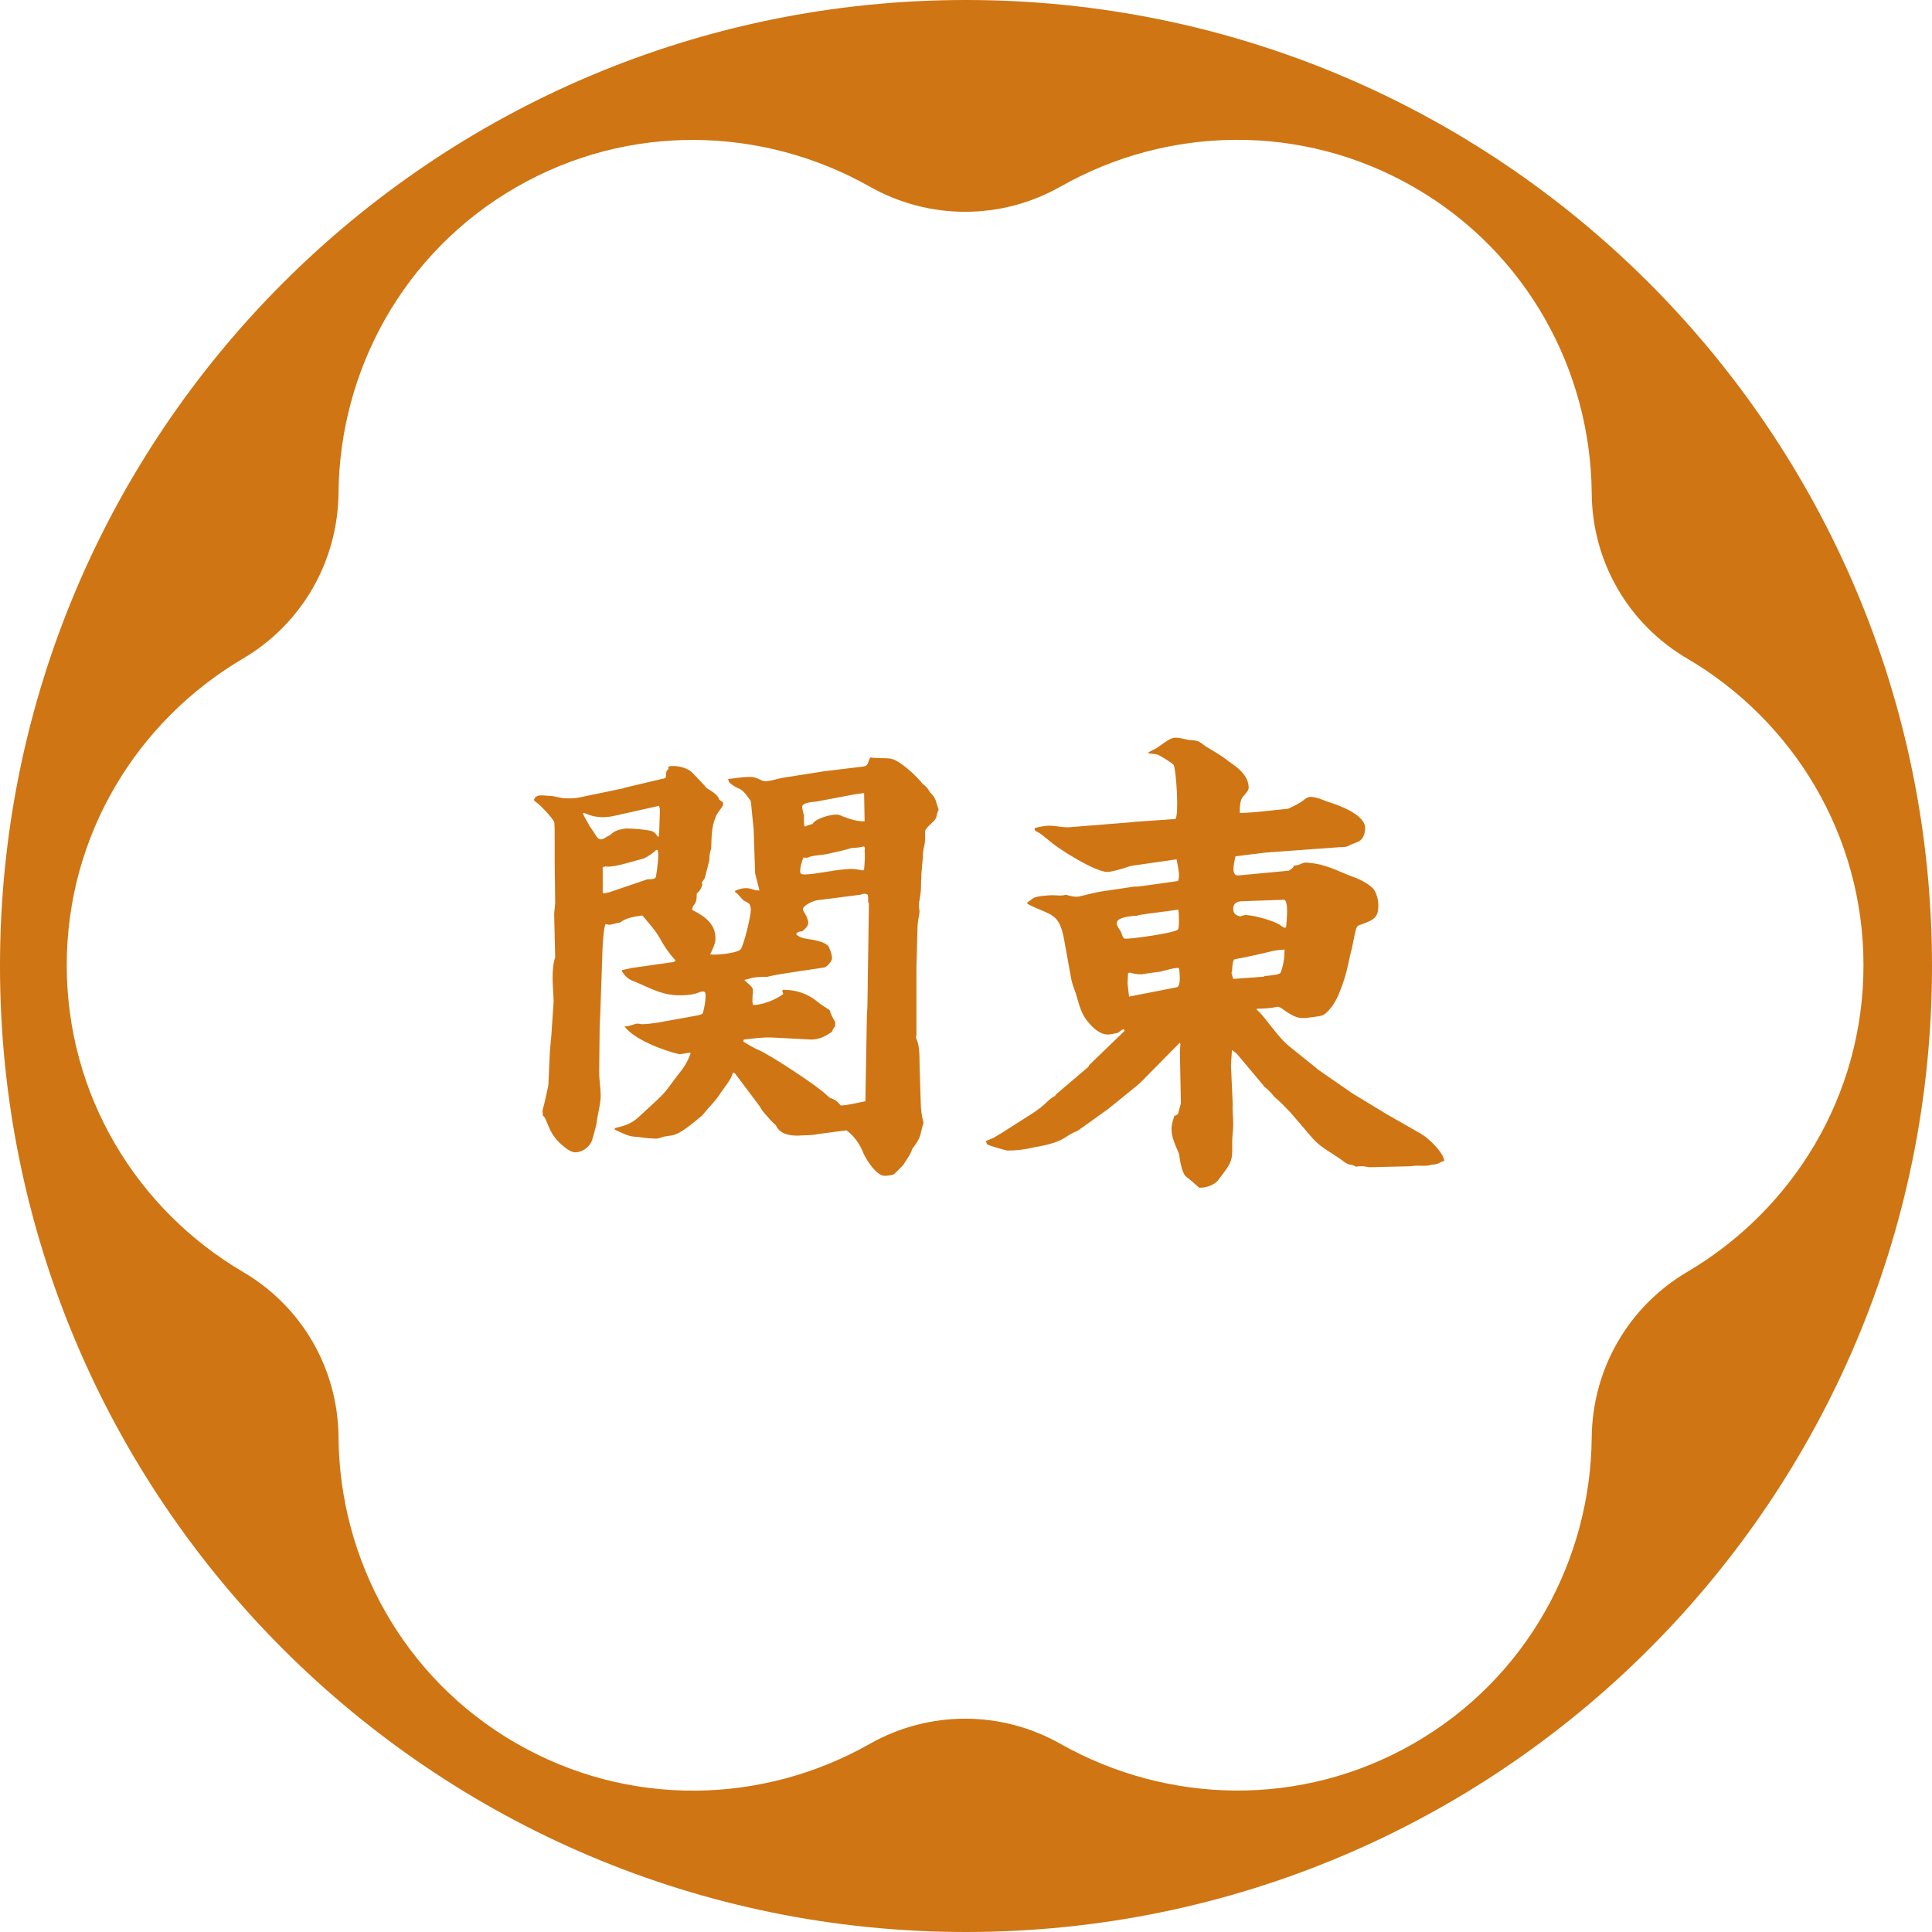
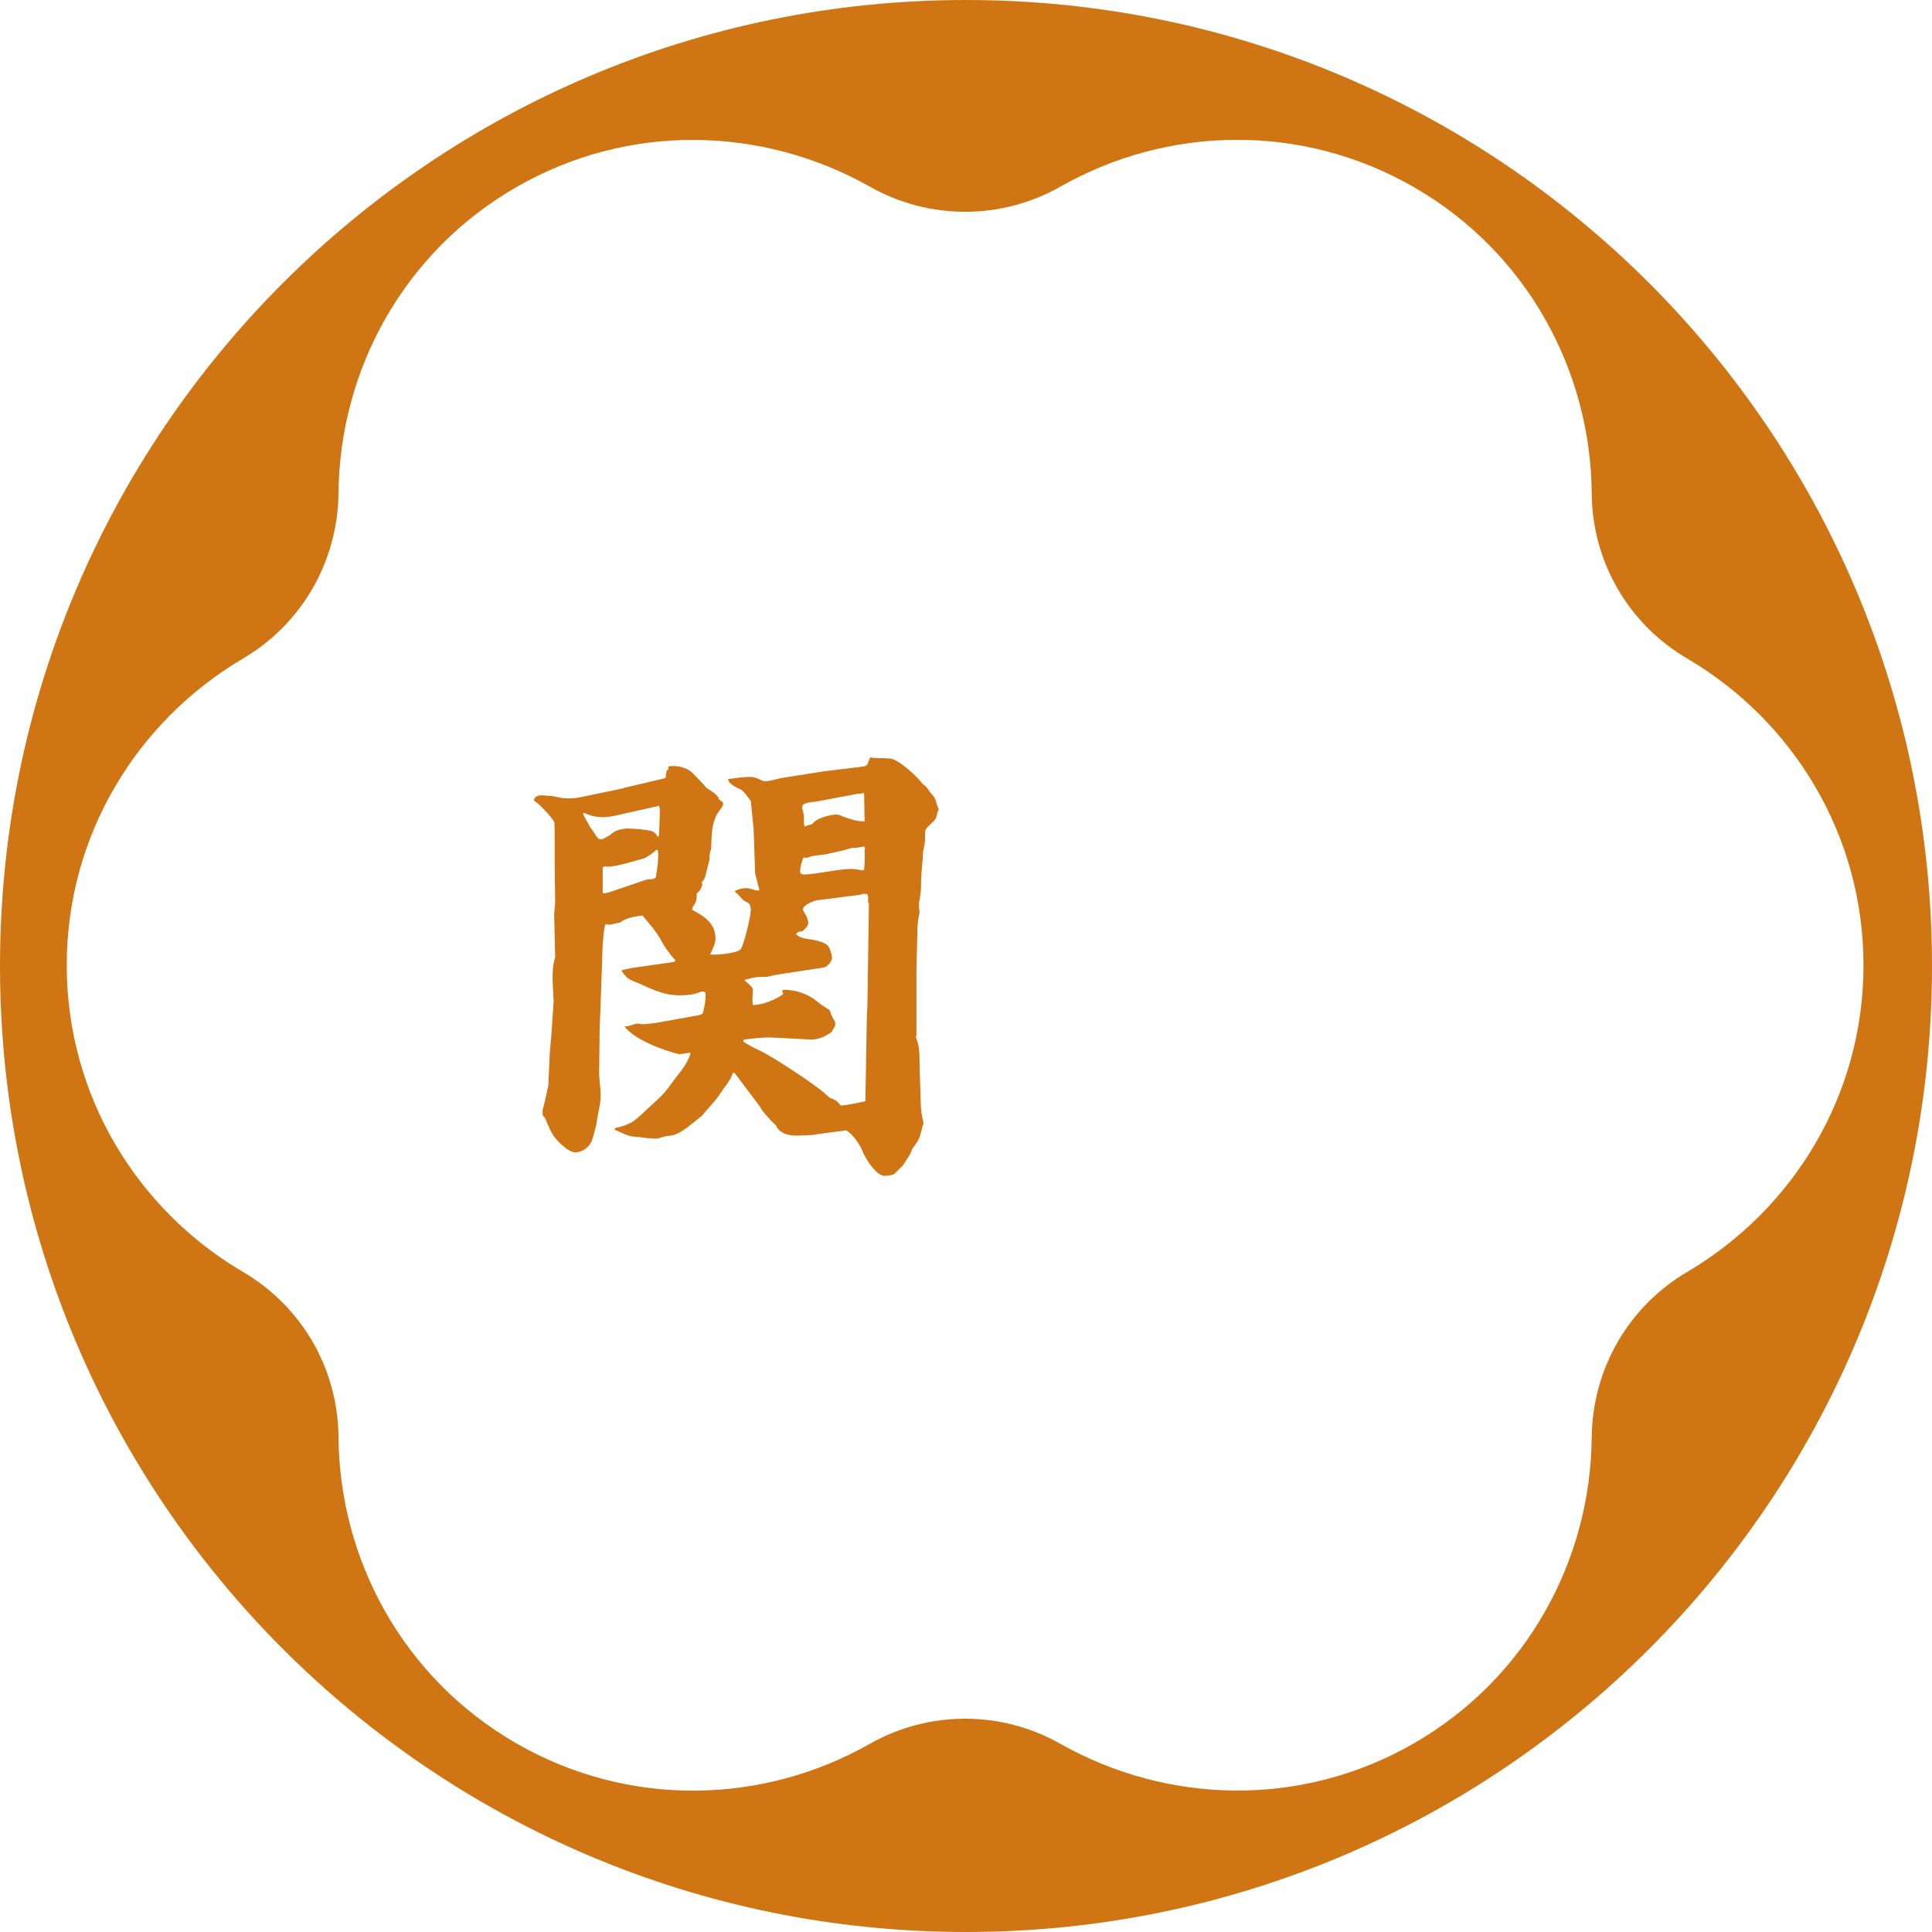
<svg xmlns="http://www.w3.org/2000/svg" id="_レイヤー_2" data-name="レイヤー_2" viewBox="0 0 76.42 76.42">
  <defs>
    <style>
      .cls-1 {
        fill: #cf7513;
      }
    </style>
  </defs>
  <g id="_レイヤー_8" data-name="レイヤー_8">
    <g>
      <path class="cls-1" d="M36.23,40.99c0,.06.02.11.06.21.11.34.07.8.09,1.16l.04,1.24c0,.28.04.54.11.82-.17.51-.04.49-.45,1.03-.07.24-.22.41-.36.64l-.34.34c-.06.06-.3.08-.39.08-.32,0-.73-.64-.84-.9-.13-.34-.37-.69-.67-.9l-1.14.15c-.11.02-.21.04-.32.04-.15,0-.39.02-.47.02-.32,0-.71-.06-.86-.41-.17-.15-.3-.3-.43-.45-.08-.09-.15-.19-.21-.3l-.97-1.29s-.04-.04-.06-.04-.04,0-.07.11c-.06.19-.32.5-.43.67-.21.34-.5.6-.75.92-.32.24-.84.75-1.25.79-.43.04-.41.15-.71.11-.24,0-.49-.06-.73-.07-.26-.02-.52-.17-.77-.28l.02-.06c.67-.15.77-.28,1.25-.73.9-.82.65-.62,1.35-1.52.17-.21.3-.45.39-.71l-.04-.02-.41.06c-.64-.15-1.78-.58-2.17-1.1.09,0,.15,0,.47-.11.06,0,.13,0,.19.02h.09c.19,0,.37-.04.56-.06l1.55-.28c.07-.02.17-.02.24-.09.06-.22.11-.47.11-.69,0-.07,0-.17-.09-.17-.04,0-.09,0-.13.02-.26.11-.54.13-.82.13-.54,0-.94-.17-1.59-.47-.37-.15-.45-.15-.69-.49l.02-.04.37-.08,1.68-.24.06-.06c-.24-.26-.45-.56-.62-.88-.21-.36-.43-.58-.69-.9-.28.04-.65.09-.88.28-.11.02-.22.04-.36.08-.06.02-.15,0-.22-.02-.13.36-.13,1.53-.15,1.96l-.06,1.67-.02.41-.02,1.82c0,.32.06.62.06.93,0,.34-.13.75-.17,1.14-.06.19-.13.56-.21.71-.11.21-.37.39-.62.39-.13,0-.3-.07-.64-.39-.3-.3-.37-.52-.54-.92-.02-.06-.07-.11-.11-.15,0-.08-.02-.17,0-.24.09-.32.15-.64.22-.95l.06-1.33c.02-.22.04-.43.06-.66l.09-1.35c-.02-.52-.11-1.23.06-1.72l-.04-1.72.04-.43-.02-1.68v-.8c0-.36,0-.69-.02-.73-.07-.15-.5-.62-.65-.73-.06-.04-.11-.08-.15-.13.04-.15.15-.19.3-.19.11,0,.22.02.32.02.08,0,.19.02.36.06.19.04.28.04.41.04.22,0,.34-.02.52-.06l1.63-.34.04-.02,1.57-.37.07-.04c0-.09,0-.19.04-.28l.06-.04v-.11c.09-.02.11-.02.21-.02.24,0,.54.09.71.24.15.15.54.56.6.64.17.11.43.24.49.45l.15.11v.11c-.09.17-.24.3-.3.49-.17.39-.15.82-.17,1.23-.06.15-.07.3-.07.45-.06.22-.11.45-.17.67-.02.08-.09.15-.13.22l.02.09c-.04.13-.09.24-.22.34,0,.13,0,.32-.09.43-.06.08-.09.13-.09.22.47.24.92.54.92,1.12,0,.11,0,.21-.21.64.22.04,1.03-.04,1.2-.19.13-.15.41-1.33.41-1.57,0-.07-.02-.21-.09-.26-.24-.17-.11,0-.39-.32-.04-.06-.09-.09-.13-.11l-.02-.06c.13-.06.28-.11.43-.11.09,0,.11,0,.41.09h.13l-.17-.67-.06-1.74-.11-1.12c-.11-.15-.24-.36-.41-.47-.17-.07-.28-.13-.43-.26-.04-.04-.04-.09-.06-.15.15,0,.47-.08.9-.08.13,0,.26.06.37.11.07.04.15.06.19.06.22,0,.47-.09.67-.13l1.65-.26,1.57-.19c.13-.02.17-.08.21-.21.02-.06.04-.11.06-.15.24.04.5.02.75.04.36,0,1.12.73,1.33,1.01.13.09.21.19.28.32.13.13.22.24.26.43.02.07.06.17.09.26-.11.21-.04.34-.24.5-.26.24-.3.32-.3.39v.28c0,.28-.09.34-.09.77-.04.39-.07.77-.07,1.14,0,.19-.04.36-.06.52-.02.06-.02.11-.02.17,0,.07,0,.15.02.22v.06c0,.06-.02.11-.02.15-.04.19-.06.37-.06.54l-.04,1.5v2.71ZM26.06,33.09c0-.11.02-.22.02-.34,0-.19.02-.43.02-.62,0-.13,0-.19-.04-.26l-.06.02-1.61.36c-.45.11-.84.11-1.27-.09h-.06c.02.13.21.39.26.52.24.3.28.52.45.52.11,0,.26-.13.36-.17.19-.17.3-.21.62-.26.32,0,.8.04,1.05.11.09.04.17.13.22.22l.04-.02ZM23.87,35.34l.21-.04,1.53-.52h.06c.09,0,.28,0,.28-.13.04-.21.13-.88.06-1.03h-.06c-.07.09-.37.3-.5.34-.36.09-1.1.34-1.44.32-.06-.02-.11,0-.17.02v.99l.04.06ZM34.34,35.71v-.15c0-.06,0-.11-.02-.17-.11-.06-.19-.04-.28,0l-1.72.22c-.13.02-.56.19-.56.36,0,.08.15.24.17.36.02.04.04.11.04.17,0,.15-.15.26-.24.34-.11,0-.19.02-.24.11.15.17.45.19.65.22.19.04.54.11.64.28.06.13.13.3.13.45,0,.13-.21.36-.32.37l-1.46.22c-.26.04-.52.08-.79.15-.26,0-.49,0-.73.08-.06.02-.11.02-.17.04.07.09.34.26.34.39,0,.21-.04.39,0,.6.34.02.94-.22,1.2-.43l-.04-.13.04-.04c.49,0,.97.15,1.35.47.15.13.32.22.49.34.04.15.11.3.21.45.02.04,0,.13,0,.19-.06.06-.09.13-.13.22-.26.17-.49.3-.82.3l-1.52-.08c-.37-.02-.77.04-1.14.08l-.02.08c.21.13.39.24.62.34.45.19,2.32,1.42,2.66,1.76l.15.13c.21.06.3.15.43.3.32-.02.65-.11.97-.17l.06-3.42.02-.32.06-4.1ZM34.18,34.38c.02-.24.04-.49.02-.73.02-.06.02-.11-.02-.17-.17.04-.32.06-.49.06-.28.09-.56.15-.84.21-.32.09-.64.06-.9.17-.04.02-.11,0-.17,0-.07.17-.13.37-.13.56,0,.09.09.11.17.11.43,0,1.33-.22,1.87-.22.15,0,.3.04.45.06l.04-.04ZM31.86,32.68l.28-.09c.11-.21.69-.37.94-.37.08,0,.15.02.22.06.3.11.56.21.9.21l-.02-1.12-.32.04-1.59.3c-.32.02-.54.08-.54.21,0,.06.04.21.07.34v.19c0,.08,0,.15.02.22l.04.04Z" />
-       <path class="cls-1" d="M39.36,44.97l.22-.13,1.29-.82c.19-.13.37-.26.54-.43.09-.09.21-.19.32-.24l.04-.06,1.29-1.1.02-.06,1.4-1.35s0-.07-.04-.07-.07.04-.11.06c-.04.04-.09.06-.13.09-.13.02-.26.06-.39.06-.28,0-.56-.24-.73-.45-.32-.34-.39-.73-.52-1.16-.07-.19-.15-.39-.19-.6l-.28-1.55c-.19-1.07-.54-.95-1.38-1.37l-.07-.04v-.06c.07-.04.13-.09.21-.15.09-.09.62-.13.77-.13.21,0,.36.04.54-.02.13.04.28.08.41.08.09,0,.17-.02.24-.04.26-.06.51-.13.77-.17l1.27-.19h.15l1.59-.22s.06-.08.04-.32c-.02-.19-.06-.36-.09-.54l-1.8.26c-.51.17-.82.24-.94.24-.47,0-1.93-.9-2.3-1.24-.17-.13-.32-.28-.52-.37-.06-.04-.07-.07-.04-.13.24-.06.43-.09.56-.09.28,0,.54.08.8.06l2.38-.19.17-.02,1.57-.11h.07c.15-.13.04-1.87-.06-2.13-.02-.07-.45-.32-.54-.37-.11-.09-.34-.07-.47-.11l.02-.04s.09-.04.15-.08c.26-.09.62-.49.9-.49.07,0,.15,0,.54.09.39.02.37.04.67.26.32.19.64.37.92.6.36.24.77.56.77,1.03,0,.09-.06.17-.24.37-.09.13-.11.34-.11.5v.13c.64-.02,1.27-.11,1.91-.17.24-.11.47-.22.64-.36.07-.06.17-.11.24-.11.21,0,.43.09.62.17.43.13,1.55.51,1.55,1.07,0,.17-.07.41-.22.5-.13.08-.28.11-.43.19-.09.06-.24.06-.36.06l-2.9.21-1.22.15c-.04.17-.08.34-.08.52,0,.11.04.24.17.24l2.02-.19c.09-.06.17-.11.22-.21.19.02.3-.13.49-.11.79.06,1.16.32,1.87.58.22.07.65.3.79.49.11.19.17.41.17.62,0,.5-.17.58-.77.79-.06.02-.11.08-.17.39-.02.09-.06.28-.11.54-.04.13-.11.45-.17.73-.06.28-.17.64-.34,1.05-.11.28-.3.58-.52.77-.09.09-.22.11-.36.13-.17.02-.37.06-.54.06-.26,0-.47-.11-.88-.41-.04-.02-.08-.02-.11-.04-.28.06-.56.08-.84.08v.04c.13.11.24.24.34.37.3.37.6.79.95,1.08l1.07.86.04.04,1.37.95,1.35.82,1.38.79c.3.17.88.73.92,1.07-.26.06-.15.13-.51.15-.26.09-.52,0-.79.06l-1.67.04c-.19-.04-.34-.06-.52-.02-.09-.06-.19-.08-.28-.09-.11-.04-.21-.11-.28-.17-.39-.28-.82-.49-1.14-.84l-.9-1.05c-.21-.22-.41-.43-.64-.62-.11-.15-.22-.26-.36-.37-.02-.02-.06-.04-.07-.08l-1.05-1.25-.19-.15-.04.6.07,1.55c-.02.26.02.52.02.79,0,.22-.04.47-.04.69v.36c0,.43-.11.58-.51,1.1-.15.24-.49.36-.75.36-.02,0-.06,0-.07-.02-.08-.08-.45-.39-.51-.43-.09-.08-.21-.41-.26-.88-.24-.54-.3-.75-.3-.99,0-.19.06-.35.11-.52.06-.02.11-.04.15-.09l.11-.41-.04-2.04.02-.3-.02-.06-1.42,1.44-.19.19-1.22.99-1.23.88c-.54.19-.43.43-1.7.64-.37.09-.69.13-1.07.13-.17-.04-.64-.17-.79-.24l-.06-.13.34-.15ZM45.01,36.22c-.56.02-.84.13-.84.3,0,.06.04.11.06.17.04.06.11.15.13.22.06.22.11.22.19.22.26,0,1.89-.22,2.04-.36.07-.08.04-.67.02-.79-.52.08-1.05.13-1.59.22ZM44.66,39.42l1.89-.37c.17-.04.11-.58.09-.73l-.04-.04c-.22.02-.45.09-.69.15-.24.04-.5.06-.75.11-.17,0-.32-.02-.47-.07l-.07.02-.02.41.06.52ZM50.01,38.61c.39-.04.62-.06.65-.15.11-.3.15-.58.15-.9-.19.02-.37.02-.56.08-.47.11-.94.22-1.4.3t-.04.02c-.06.09-.06.24-.07.36,0,.04,0,.09-.02.13,0,.02-.02.04,0,.06l.06.21,1.23-.09ZM49.33,36.2c.26,0,1.14.24,1.33.41.06.04.09.06.15.09l.06-.02c.02-.21.04-.41.04-.64,0-.08,0-.45-.13-.45l-1.7.06c-.19.02-.3.11-.3.3s.11.26.28.3c.09-.04.19-.06.28-.06Z" />
    </g>
    <path class="cls-1" d="M38.21,0C17.11,0,0,17.11,0,38.21s17.11,38.21,38.21,38.21,38.21-17.11,38.21-38.21S59.31,0,38.21,0M66.74,50.31c-2.33,1.37-3.75,3.84-3.78,6.54-.04,4.84-2.55,9.52-7.02,12.1-4.47,2.58-9.77,2.41-13.99.03-2.35-1.33-5.2-1.33-7.55,0-4.21,2.39-9.52,2.55-13.99-.03-4.47-2.58-6.98-7.26-7.02-12.1-.02-2.7-1.44-5.17-3.78-6.54-4.17-2.45-6.97-6.96-6.97-12.13s2.8-9.67,6.97-12.13c2.33-1.37,3.75-3.84,3.78-6.54.04-4.84,2.55-9.52,7.02-12.1,4.47-2.58,9.77-2.41,13.99-.03,2.35,1.33,5.2,1.33,7.55,0,4.21-2.39,9.52-2.55,13.99.03,4.47,2.58,6.98,7.26,7.02,12.1.02,2.7,1.44,5.17,3.78,6.54,4.17,2.45,6.97,6.96,6.97,12.13s-2.8,9.67-6.97,12.13" />
  </g>
</svg>